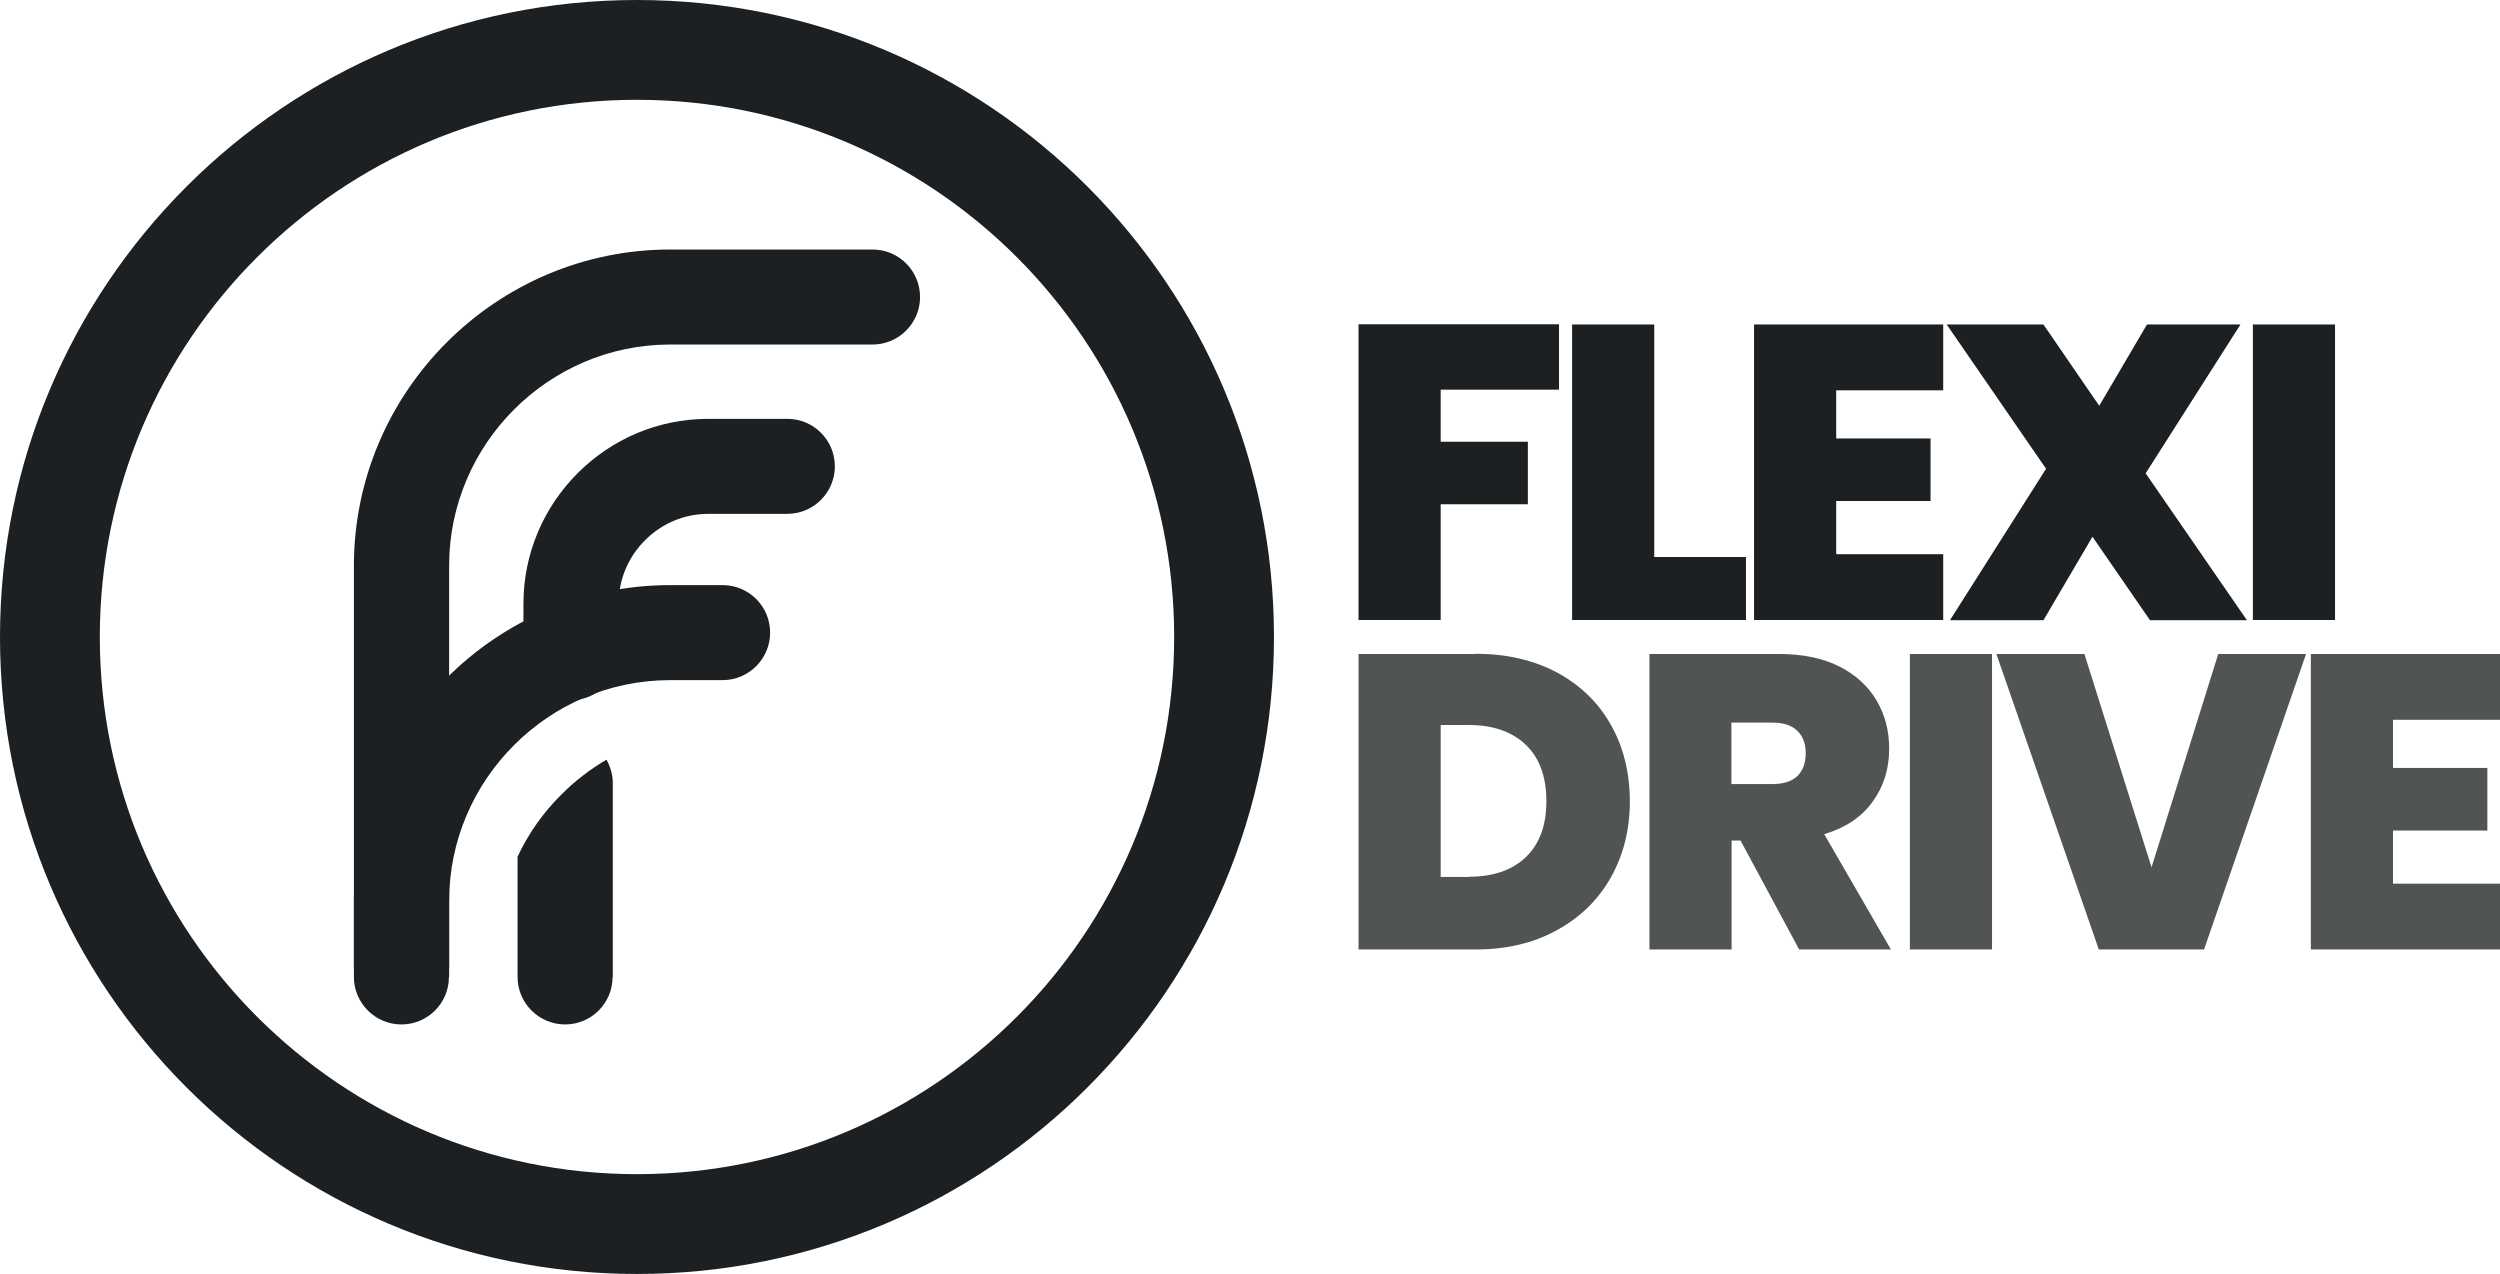
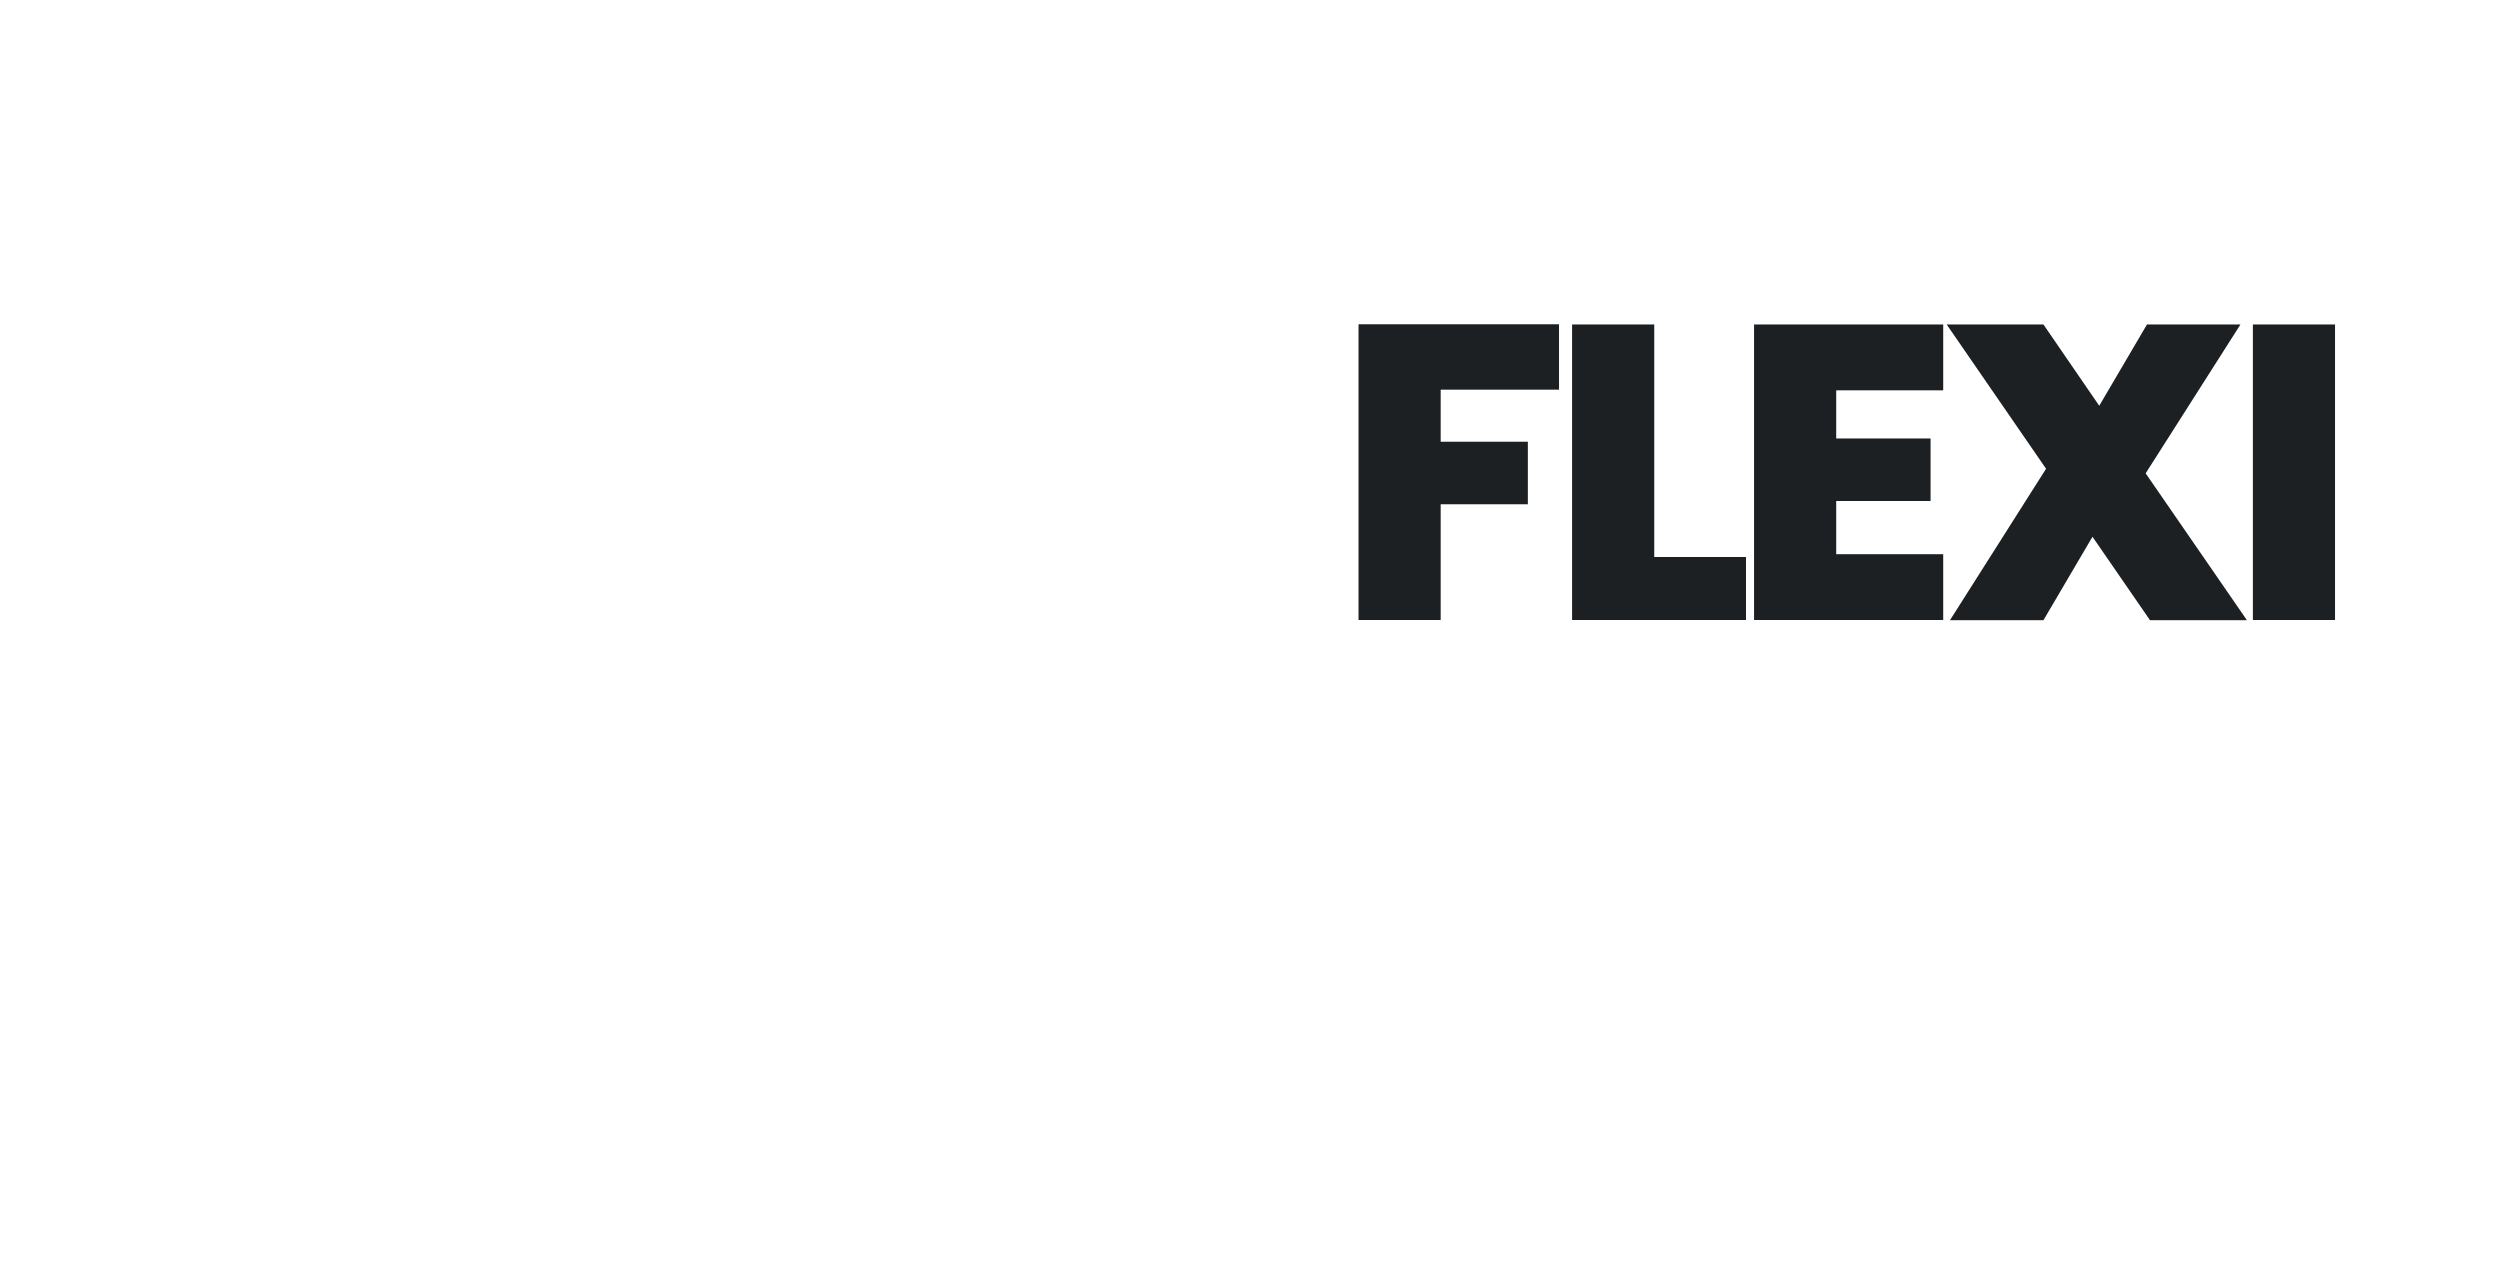
<svg xmlns="http://www.w3.org/2000/svg" id="Layer_2" width="114.72" height="58.46" viewBox="0 0 114.72 58.46">
  <defs>
    <style>.cls-1{fill:none;}.cls-2{fill:#515455;}.cls-3{fill:#1c2023;}.cls-4{clip-path:url(#clippath);}</style>
    <clipPath id="clippath">
-       <rect class="cls-1" x="0" y="0" width="114.72" height="58.46" />
-     </clipPath>
+       </clipPath>
  </defs>
  <g id="Layer_1-2">
    <g class="cls-4">
      <path class="cls-3" d="M20.6,44.83c0,1.21-.98,2.18-2.18,2.18s-2.18-.98-2.18-2.18v-18.87c0-3.99,1.63-7.62,4.26-10.25,2.63-2.63,6.26-4.26,10.25-4.26h9.29c1.21,0,2.18.98,2.18,2.18s-.98,2.18-2.18,2.18h-9.29c-2.79,0-5.32,1.14-7.16,2.98-1.84,1.84-2.98,4.38-2.98,7.16v18.87Z" />
      <path class="cls-3" d="M28.38,29.95c0,1.21-.98,2.18-2.18,2.18s-2.18-.98-2.18-2.18v-2.25c0-2.33.95-4.45,2.49-5.99,1.54-1.54,3.65-2.49,5.99-2.49h3.63c1.21,0,2.18.98,2.18,2.18s-.98,2.18-2.18,2.18h-3.63c-1.13,0-2.15.46-2.9,1.21s-1.21,1.77-1.21,2.9v2.25Z" />
      <path class="cls-3" d="M20.6,44.4c0,1.21-.98,2.18-2.18,2.18s-2.18-.98-2.18-2.18v-3.04c0-3.99,1.63-7.62,4.26-10.25,2.63-2.63,6.26-4.26,10.25-4.26h2.41c1.21,0,2.18.98,2.18,2.18s-.98,2.18-2.18,2.18h-2.41c-2.79,0-5.32,1.14-7.16,2.98-1.84,1.84-2.98,4.37-2.98,7.16v3.04Z" />
      <path class="cls-3" d="M28.11,44.83c0,1.21-.98,2.18-2.18,2.18s-2.18-.98-2.18-2.18v-5.52c.5-1.07,1.19-2.04,2.02-2.86.62-.62,1.31-1.15,2.06-1.59.18.32.29.69.29,1.08v8.9Z" />
      <path class="cls-3" d="M46.66,11.8c-4.46-4.46-10.62-7.22-17.43-7.22s-12.97,2.76-17.43,7.22c-4.46,4.46-7.22,10.62-7.22,17.43s2.76,12.97,7.22,17.43c4.46,4.46,10.62,7.22,17.43,7.22s12.97-2.76,17.43-7.22c4.46-4.46,7.22-10.62,7.22-17.43s-2.76-12.97-7.22-17.43M29.23,0c8.07,0,15.38,3.27,20.67,8.56s8.56,12.6,8.56,20.67-3.27,15.38-8.56,20.67c-5.29,5.29-12.6,8.56-20.67,8.56s-15.38-3.27-20.67-8.56C3.27,44.61,0,37.3,0,29.23S3.27,13.85,8.56,8.56C13.85,3.27,21.16,0,29.23,0" />
      <path class="cls-2" d="M114.72,33.03v-3.02h-8.68v13.56h8.68v-3.02h-4.91v-2.44h4.33v-2.87h-4.33v-2.21h4.91ZM101.79,30.01l-3.06,9.79-3.08-9.79h-4.04l4.7,13.56h4.83l4.68-13.56h-4.02ZM87.64,43.57h3.77v-13.56h-3.77v13.56ZM79.46,33.16h1.87c.5,0,.88.12,1.14.37.26.25.39.59.39,1.03,0,.46-.13.81-.39,1.06-.26.24-.64.36-1.15.36h-1.87v-2.83ZM86.77,43.57l-3.06-5.29c.97-.29,1.72-.79,2.22-1.49.51-.7.76-1.51.76-2.43,0-.82-.19-1.56-.58-2.22-.39-.66-.96-1.18-1.71-1.56-.76-.38-1.68-.57-2.77-.57h-5.94v13.56h3.77v-5h.41l2.69,5h4.21ZM67.42,40.24h-1.31v-6.97h1.31c1.1,0,1.97.31,2.6.91.63.61.94,1.47.94,2.59s-.32,1.96-.94,2.56c-.63.6-1.49.9-2.6.9M67.71,30.01h-5.37v13.56h5.37c1.41,0,2.65-.29,3.72-.88,1.07-.58,1.9-1.39,2.48-2.41.58-1.03.88-2.19.88-3.5s-.29-2.5-.87-3.52c-.58-1.03-1.4-1.82-2.47-2.4-1.07-.57-2.32-.86-3.74-.86" />
    </g>
    <path class="cls-3" d="M103.38,28.45h3.77v-13.56h-3.77v13.56ZM103.1,28.45l-4.64-6.73,4.35-6.83h-4.29l-2.19,3.73-2.56-3.73h-4.44l4.56,6.62-4.41,6.95h4.29l2.25-3.83,2.64,3.83h4.44ZM89.17,17.91v-3.02h-8.68v13.56h8.68v-3.02h-4.91v-2.44h4.33v-2.87h-4.33v-2.21h4.91ZM75.91,14.89h-3.77v13.56h7.98v-2.89h-4.21v-10.68ZM62.34,14.89v13.56h3.77v-5.31h4v-2.87h-4v-2.39h5.43v-3h-9.2Z" />
  </g>
</svg>